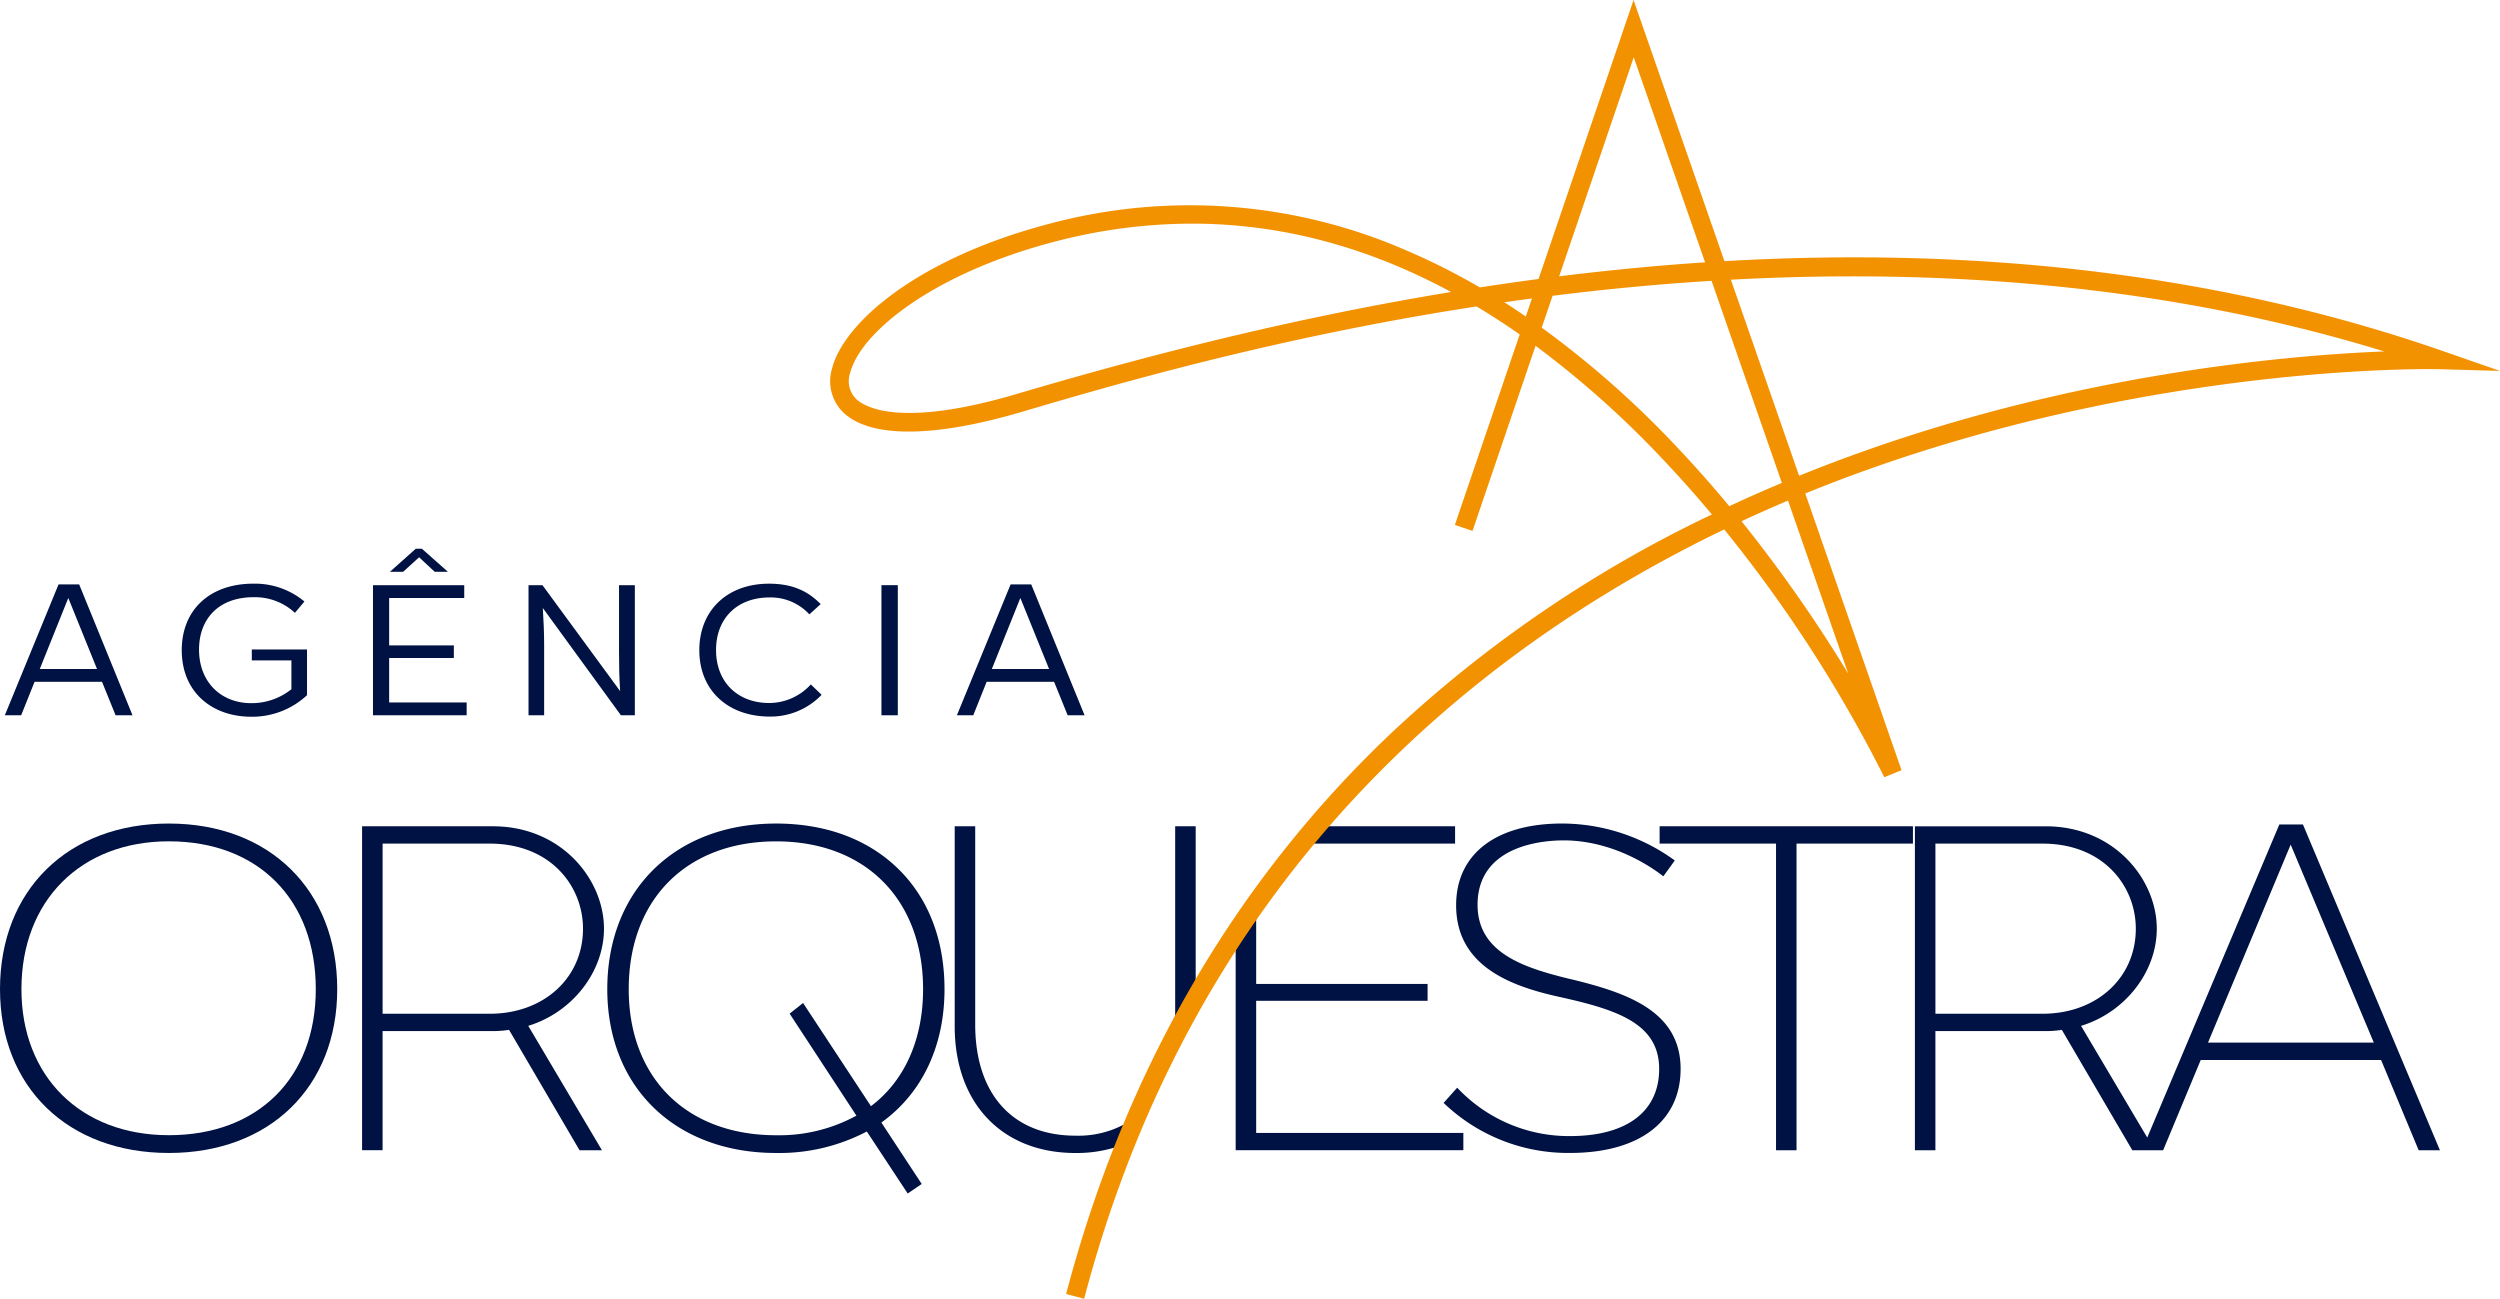
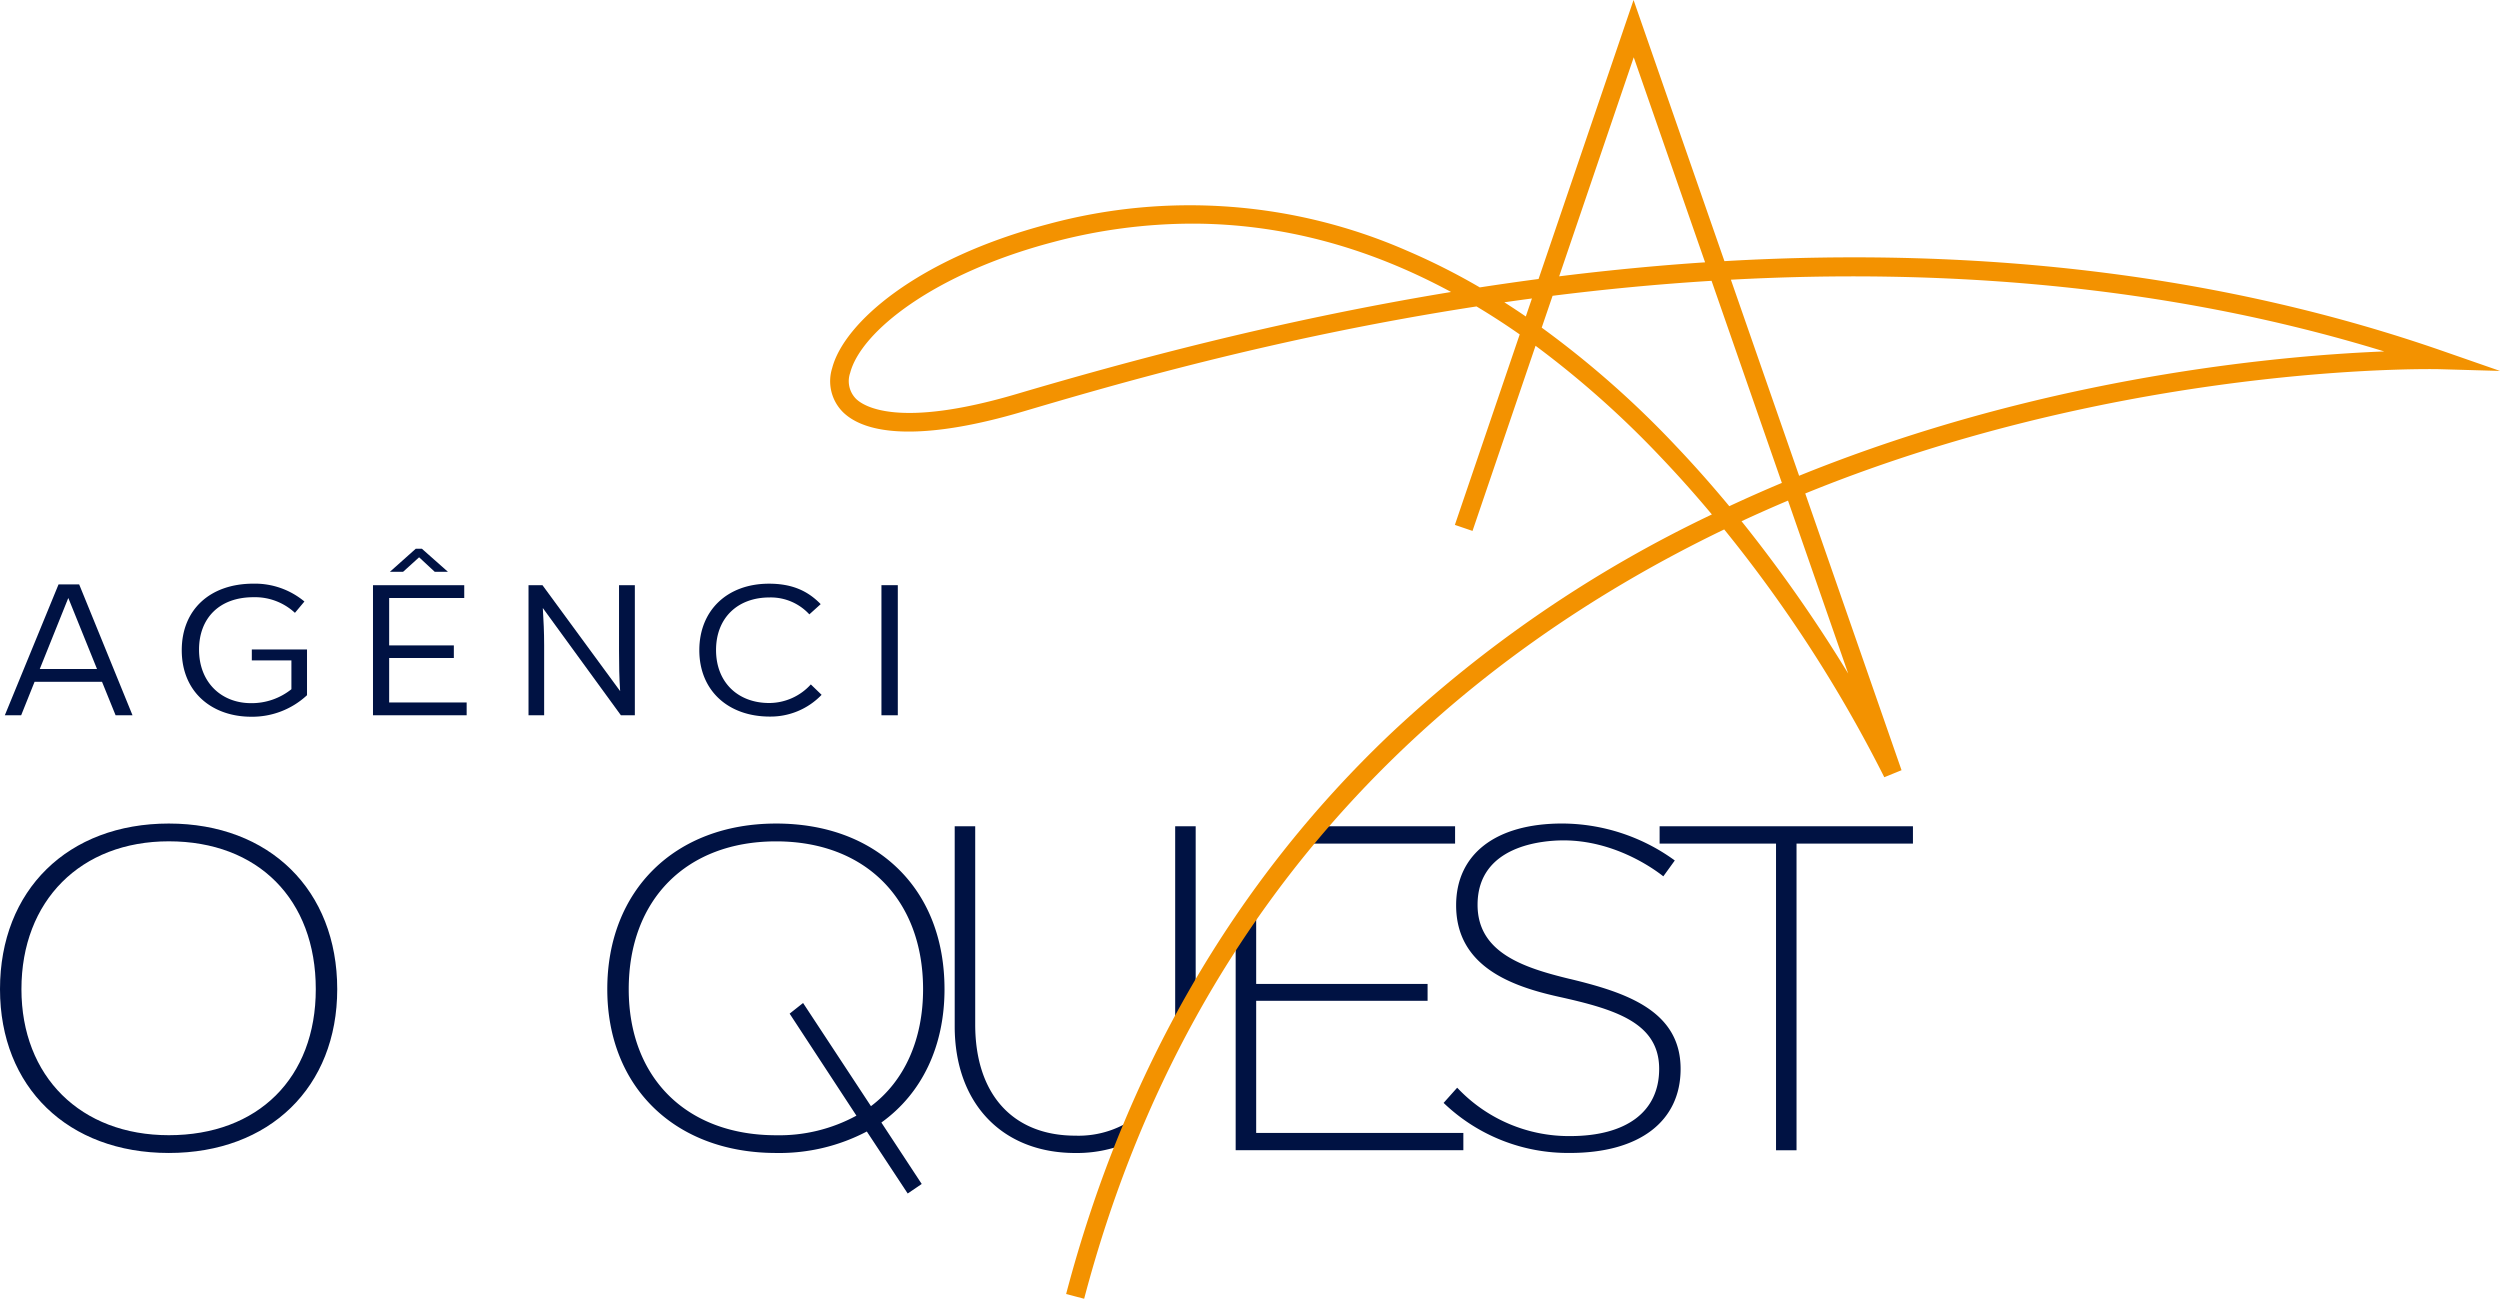
<svg xmlns="http://www.w3.org/2000/svg" width="512" height="265.984" viewBox="0 0 512 265.984">
  <g transform="translate(0 168.661)">
    <path d="M34.579,265.048C13.9,265.048,0,278.68,0,298.97c0,20.064,13.9,33.546,34.579,33.546,20.626,0,34.485-13.482,34.485-33.546,0-20.29-13.858-33.922-34.485-33.922M64.673,298.97c0,18.167-11.812,29.906-30.094,29.906-18.056,0-30.188-12.019-30.188-29.906,0-18.113,12.132-30.282,30.188-30.282,18.281,0,30.094,11.887,30.094,30.282" transform="translate(0 -265.048)" fill="#001243" />
-     <path d="M166.072,286.9c0-10.085-8.7-20.969-22.752-20.969H116.532v66.342h4.2v-24.4H143.32a21.278,21.278,0,0,0,3.308-.251l14.437,24.656h4.589L150.56,306.8c9.013-2.745,15.511-11.051,15.511-19.9M120.735,269.48h21.928c12.547,0,19.112,8.764,19.112,17.423,0,10.095-8.038,17.422-19.112,17.422H120.735Z" transform="translate(-42.377 -265.369)" fill="#001243" />
    <path d="M264.512,298.971c0-10.152-3.336-18.732-9.648-24.81-6.19-5.961-14.778-9.112-24.836-9.112-20.683,0-34.579,13.632-34.579,33.922,0,20.064,13.9,33.546,34.579,33.546a38.518,38.518,0,0,0,18.574-4.4l8.371,12.7,2.872-1.952-8.263-12.584c8.341-5.976,12.931-15.658,12.931-27.3m-34.484,29.906c-18.339,0-30.188-11.739-30.188-29.906,0-18.4,11.849-30.282,30.188-30.282,18.281,0,30.094,11.887,30.094,30.282,0,10.288-3.789,18.778-10.676,23.949l-13.9-21.129-2.753,2.179,13.678,20.893a33.03,33.03,0,0,1-16.444,4.014" transform="translate(-71.077 -265.048)" fill="#001243" />
    <path d="M379.361,307.125a10.957,10.957,0,0,1,2.264-4.6,3.27,3.27,0,0,1,.727-.65V265.934h-4.2V306.52c0,.956-.04,1.886-.111,2.792q.65-1.105,1.324-2.187" transform="translate(-137.476 -265.369)" fill="#001243" />
    <path d="M342.914,328.953a7.578,7.578,0,0,1,2.047-3.17c.1-.34.215-.674.32-1.012a19.9,19.9,0,0,1-13.3,4.521c-12.849,0-20.52-8.513-20.52-22.773V265.934h-4.2V306.9c0,15.76,9.7,25.943,24.723,25.943a27.058,27.058,0,0,0,10.589-2.022,10.165,10.165,0,0,1,.341-1.863" transform="translate(-111.738 -265.369)" fill="#001243" />
    <path d="M450.437,265.934H420.98a37.981,37.981,0,0,1-1.809,3.546h31.265Z" transform="translate(-152.435 -265.369)" fill="#001243" />
    <path d="M401.885,337.832V310.778H436.99v-3.452H401.885V290.964c-1.347,1.44-2.877,2.752-4.2,4.021v46.393h46.63v-3.546Z" transform="translate(-144.62 -274.472)" fill="#001243" />
    <path d="M490.461,296.877c-9.565-2.319-18.9-5.4-18.9-15.179,0-12.246,13.479-13.2,17.61-13.2,10.12,0,18,5.482,20.174,7.161l.26.2,2.346-3.24-.248-.188a39.408,39.408,0,0,0-22.814-7.387c-13.6,0-21.719,6.26-21.719,16.745,0,12.448,11.168,16.537,20.9,18.708,11.719,2.594,20.682,5.332,20.682,14.8,0,8.745-6.658,13.761-18.267,13.761a31.4,31.4,0,0,1-22.865-9.669l-.238-.238-2.777,3.111.226.212a36.784,36.784,0,0,0,25.655,10.036c14.188,0,22.658-6.435,22.658-17.214,0-11.952-11.2-15.655-22.677-18.425" transform="translate(-168.955 -265.048)" fill="#001243" />
    <path d="M534.128,269.48H557.97v62.8h4.2v-62.8h23.842v-3.546H534.128Z" transform="translate(-194.24 -265.37)" fill="#001243" />
-     <path d="M695.76,265.344h-4.834l-27.052,64.123-13.557-22.878c9.012-2.745,15.511-11.051,15.511-19.9,0-10.085-8.7-20.969-22.752-20.969H616.289v66.342h4.2v-24.4h22.585a21.321,21.321,0,0,0,3.308-.25l14.438,24.655h6.309l7.7-18.492h36.934l7.7,18.492h4.352Zm14.515,44.679H676.315l16.935-40.552Zm-89.784-40.758H642.42c12.547,0,19.111,8.764,19.111,17.422,0,10.1-8.038,17.422-19.111,17.422H620.492Z" transform="translate(-224.118 -265.155)" fill="#001243" />
  </g>
  <g transform="translate(0.989 112.383)">
    <path d="M21.462,208.036H7.645L4.9,214.887H1.555l11-26.8H16.78l10.924,26.8H24.24Zm-1.028-2.626-5.861-14.5h-.038l-5.824,14.5Z" transform="translate(-1.555 -180.783)" fill="#001243" />
    <path d="M84.149,201.327v9.363A16.461,16.461,0,0,1,72.732,215.1c-7.956,0-14.236-4.948-14.236-13.627,0-8.3,5.785-13.626,14.654-13.626a15.849,15.849,0,0,1,10.467,3.654l-1.941,2.322a12.016,12.016,0,0,0-8.488-3.2c-7.079,0-11.152,4.377-11.152,10.735,0,6.661,4.529,10.962,10.657,10.962a13.008,13.008,0,0,0,8.26-2.855v-5.9H72.845v-2.245Z" transform="translate(-22.262 -180.696)" fill="#001243" />
    <path d="M139.224,208.085v2.626H120.041V184.068H138.73v2.626H123.353V196.4H136.6v2.588H123.353v9.1Zm-13.016-26.758h-2.7l5.291-4.72h1.257l5.328,4.72h-2.7l-3.2-2.969Z" transform="translate(-44.642 -176.607)" fill="#001243" />
    <path d="M191.875,188.331v26.644h-2.855l-15.987-21.962v.076c.153,2.588.267,4.834.267,7.574v14.311h-3.2V188.331h2.855l15.91,21.7c-.19-2.7-.228-5.443-.228-8.184V188.331Z" transform="translate(-62.848 -180.87)" fill="#001243" />
    <path d="M225.07,201.478c0-8.145,5.71-13.626,14.273-13.626,4.644,0,7.879,1.408,10.582,4.187l-2.322,2.094a10.741,10.741,0,0,0-8.146-3.463c-6.546,0-10.962,4.186-10.962,10.771,0,6.624,4.491,10.848,10.886,10.848a11.549,11.549,0,0,0,8.526-3.807l2.207,2.131a14.48,14.48,0,0,1-10.619,4.454c-8.526,0-14.426-5.329-14.426-13.588" transform="translate(-82.838 -180.696)" fill="#001243" />
    <path d="M0,0H3.35V26.644H0Z" transform="translate(179.531 7.461)" fill="#001243" />
-     <path d="M327.873,208.036H314.057l-2.74,6.852h-3.35l11-26.8h4.225l10.924,26.8h-3.464Zm-1.027-2.626-5.862-14.5h-.037l-5.824,14.5Z" transform="translate(-112.983 -180.783)" fill="#001243" />
  </g>
  <path d="M319.218,265.984l-3.693-.972c12-45.585,34.279-84.121,66.224-114.535a257.473,257.473,0,0,1,66.027-45.119c-3.256-3.9-6.718-7.8-10.385-11.651a196.884,196.884,0,0,0-25.728-22.893l-12.908,37.916-3.614-1.231L408.42,68.489q-4.4-3.072-8.848-5.731c-41.714,6.433-75.19,16.306-93.11,21.592-18.145,5.354-31.148,5.381-36.615.078a8.943,8.943,0,0,1-2.229-9.065c2.42-9.225,17.315-22.388,44.3-29.487a110.994,110.994,0,0,1,73.431,5.474,135.019,135.019,0,0,1,14.9,7.51q5.934-.914,12.031-1.724L431.736,0l18.61,53.482C503.975,50.379,553.417,56.56,597.5,71.9l11.681,4.063-12.362-.352c-.563-.018-57.289-1.347-119.585,21.453q-5.086,1.86-10.336,4l19.72,56.673-3.531,1.438A281.083,281.083,0,0,0,450.3,108.426c-51.685,24.9-108.387,71.321-131.083,157.558M453.85,106.746a295.981,295.981,0,0,1,21.844,31.2l-12.326-35.423c-3.141,1.327-6.323,2.736-9.518,4.222M412.926,67.1a196.269,196.269,0,0,1,27.3,24.042c3.938,4.135,7.645,8.34,11.115,12.525q5.3-2.472,10.77-4.769l-14.4-41.387c-11.211.694-22.094,1.754-32.559,3.068Zm38.742-9.819,13.973,40.157q5.127-2.079,10.4-4.006c46.284-16.92,89.533-20.667,109.429-21.459C540.046,58.01,493.7,55.021,451.669,57.282M341.3,45.8a111.325,111.325,0,0,0-28.411,3.771c-24.372,6.411-39.367,18.316-41.582,26.763a5.154,5.154,0,0,0,1.2,5.357c1.612,1.563,8.749,6.117,32.875-1,22.276-6.571,53.179-15,88.984-20.892q-25.879-13.983-53.062-14M405.268,61.91q2.21,1.405,4.4,2.906l1.256-3.69q-2.853.38-5.659.785m26.508-50.179L416.5,56.593q9.682-1.207,19.713-2.088,5.113-.445,10.172-.779Z" transform="translate(-97.183 0.001)" fill="#f39200" />
</svg>